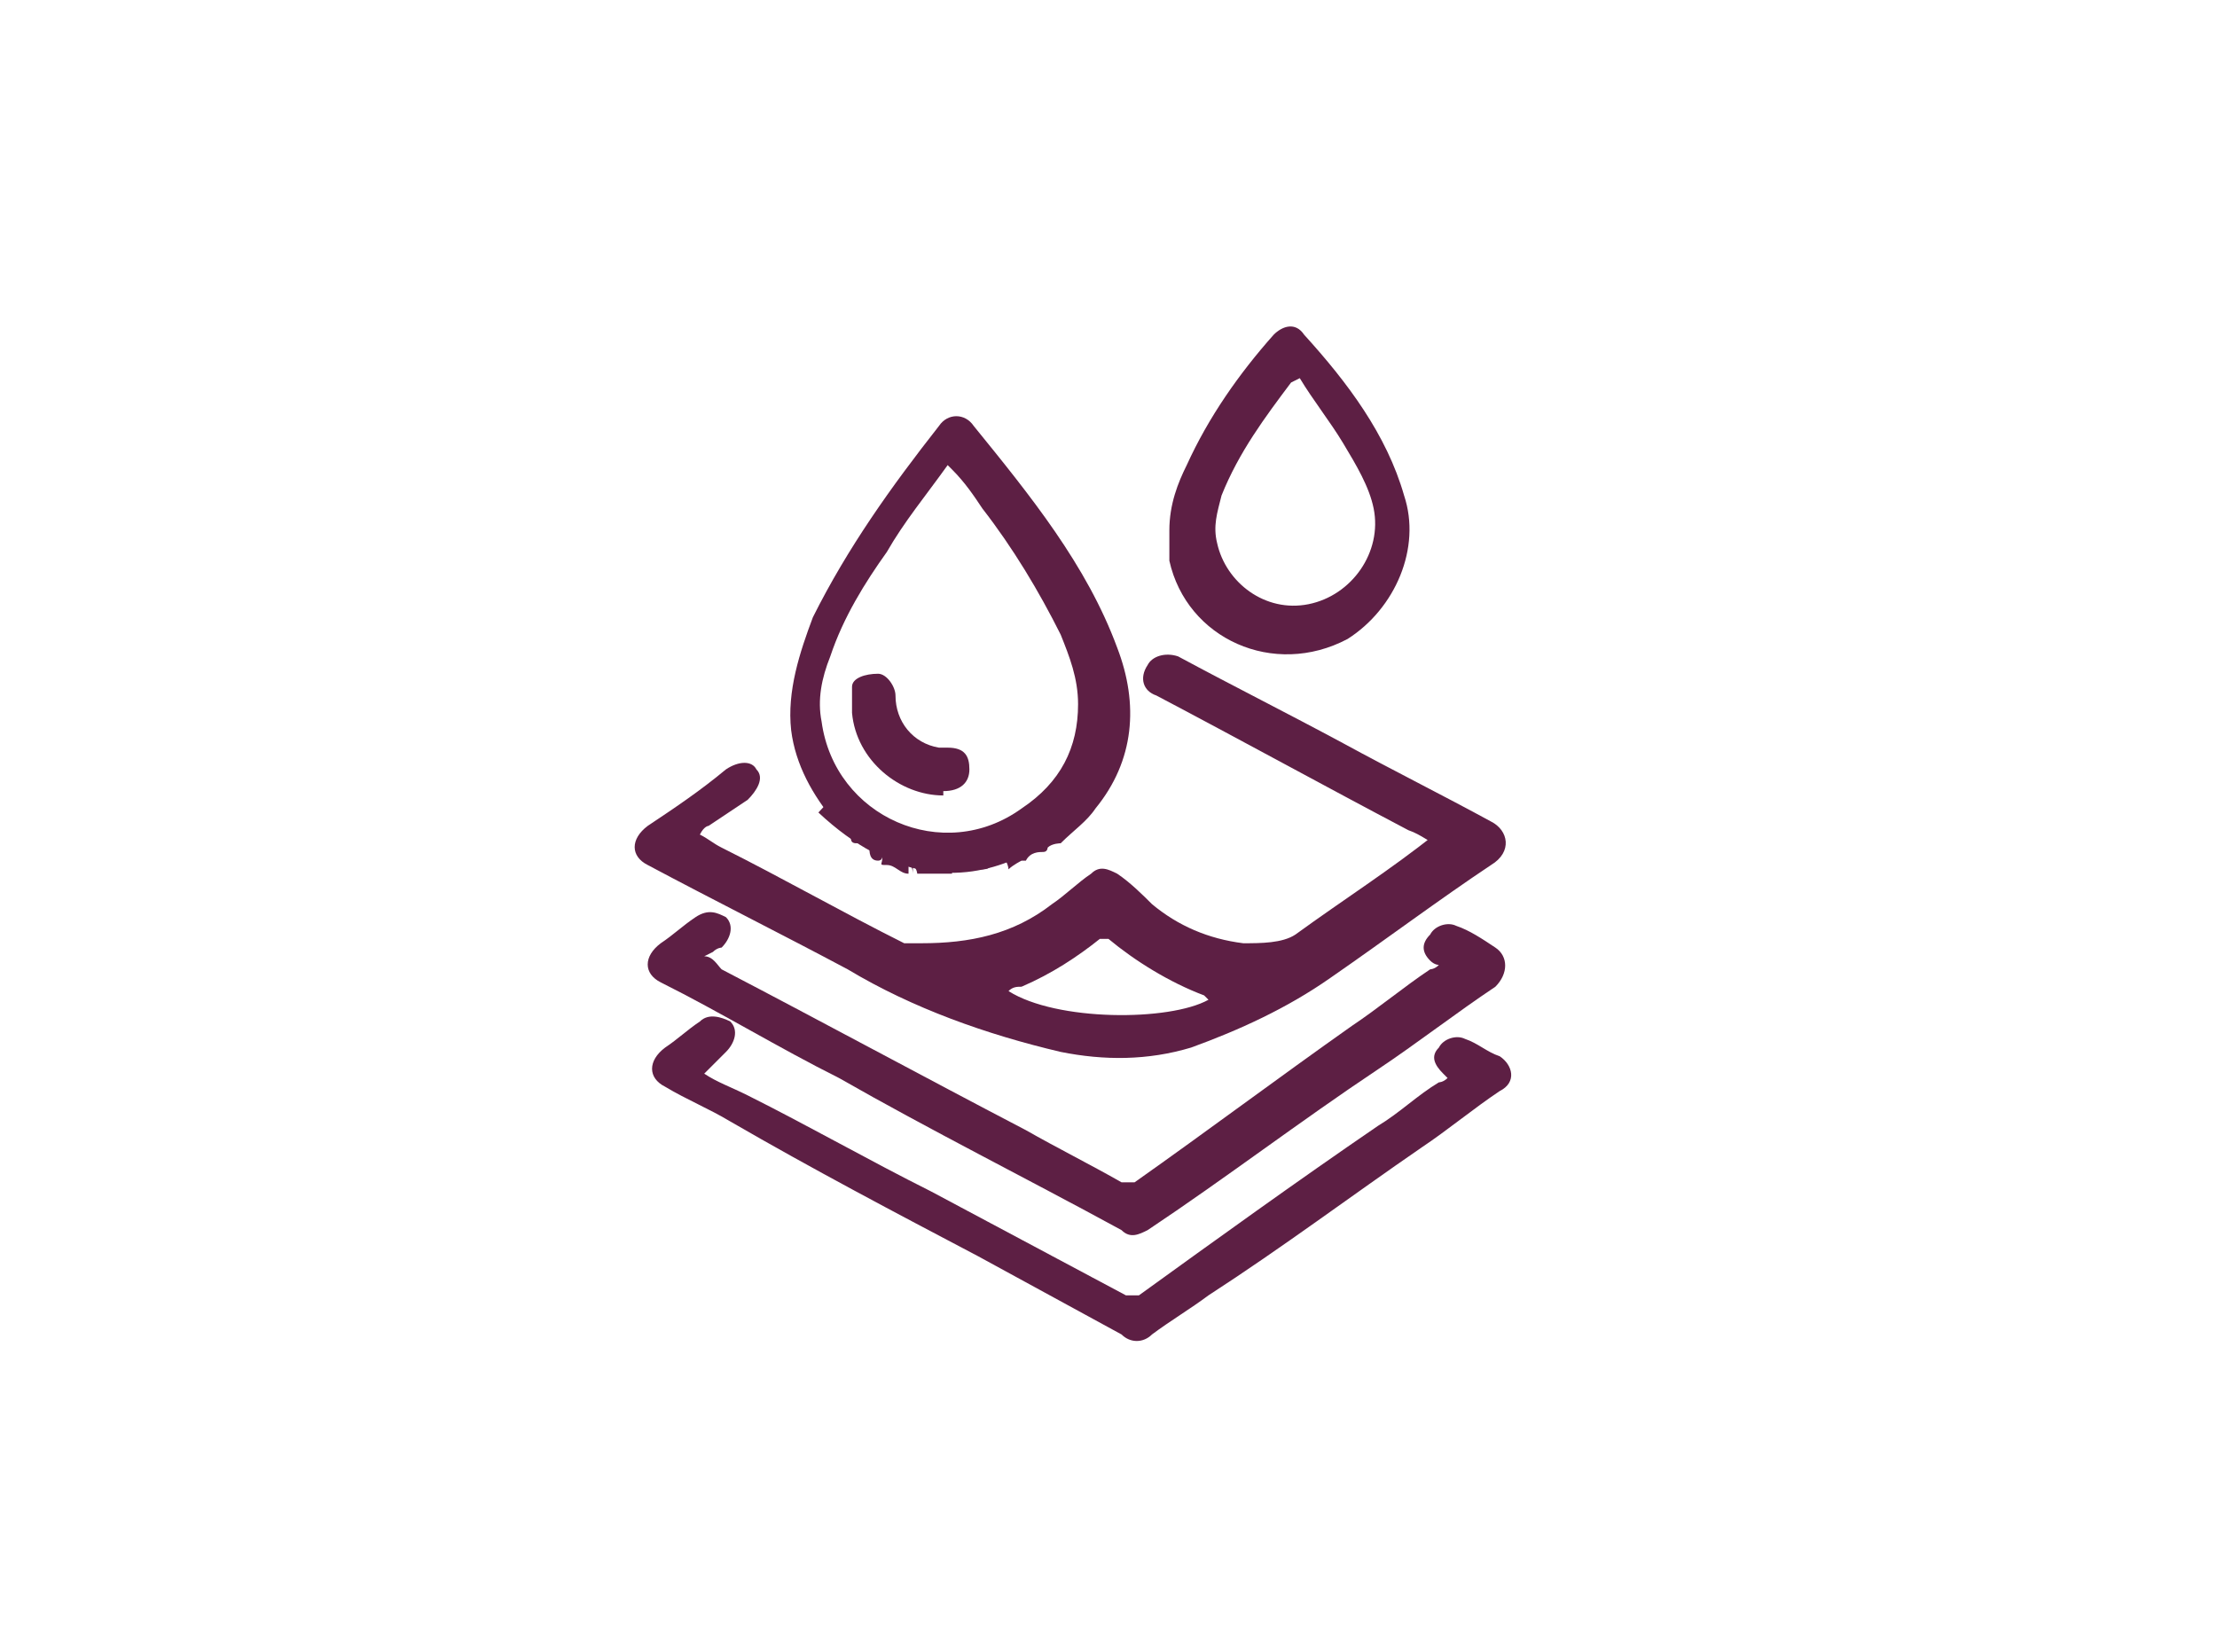
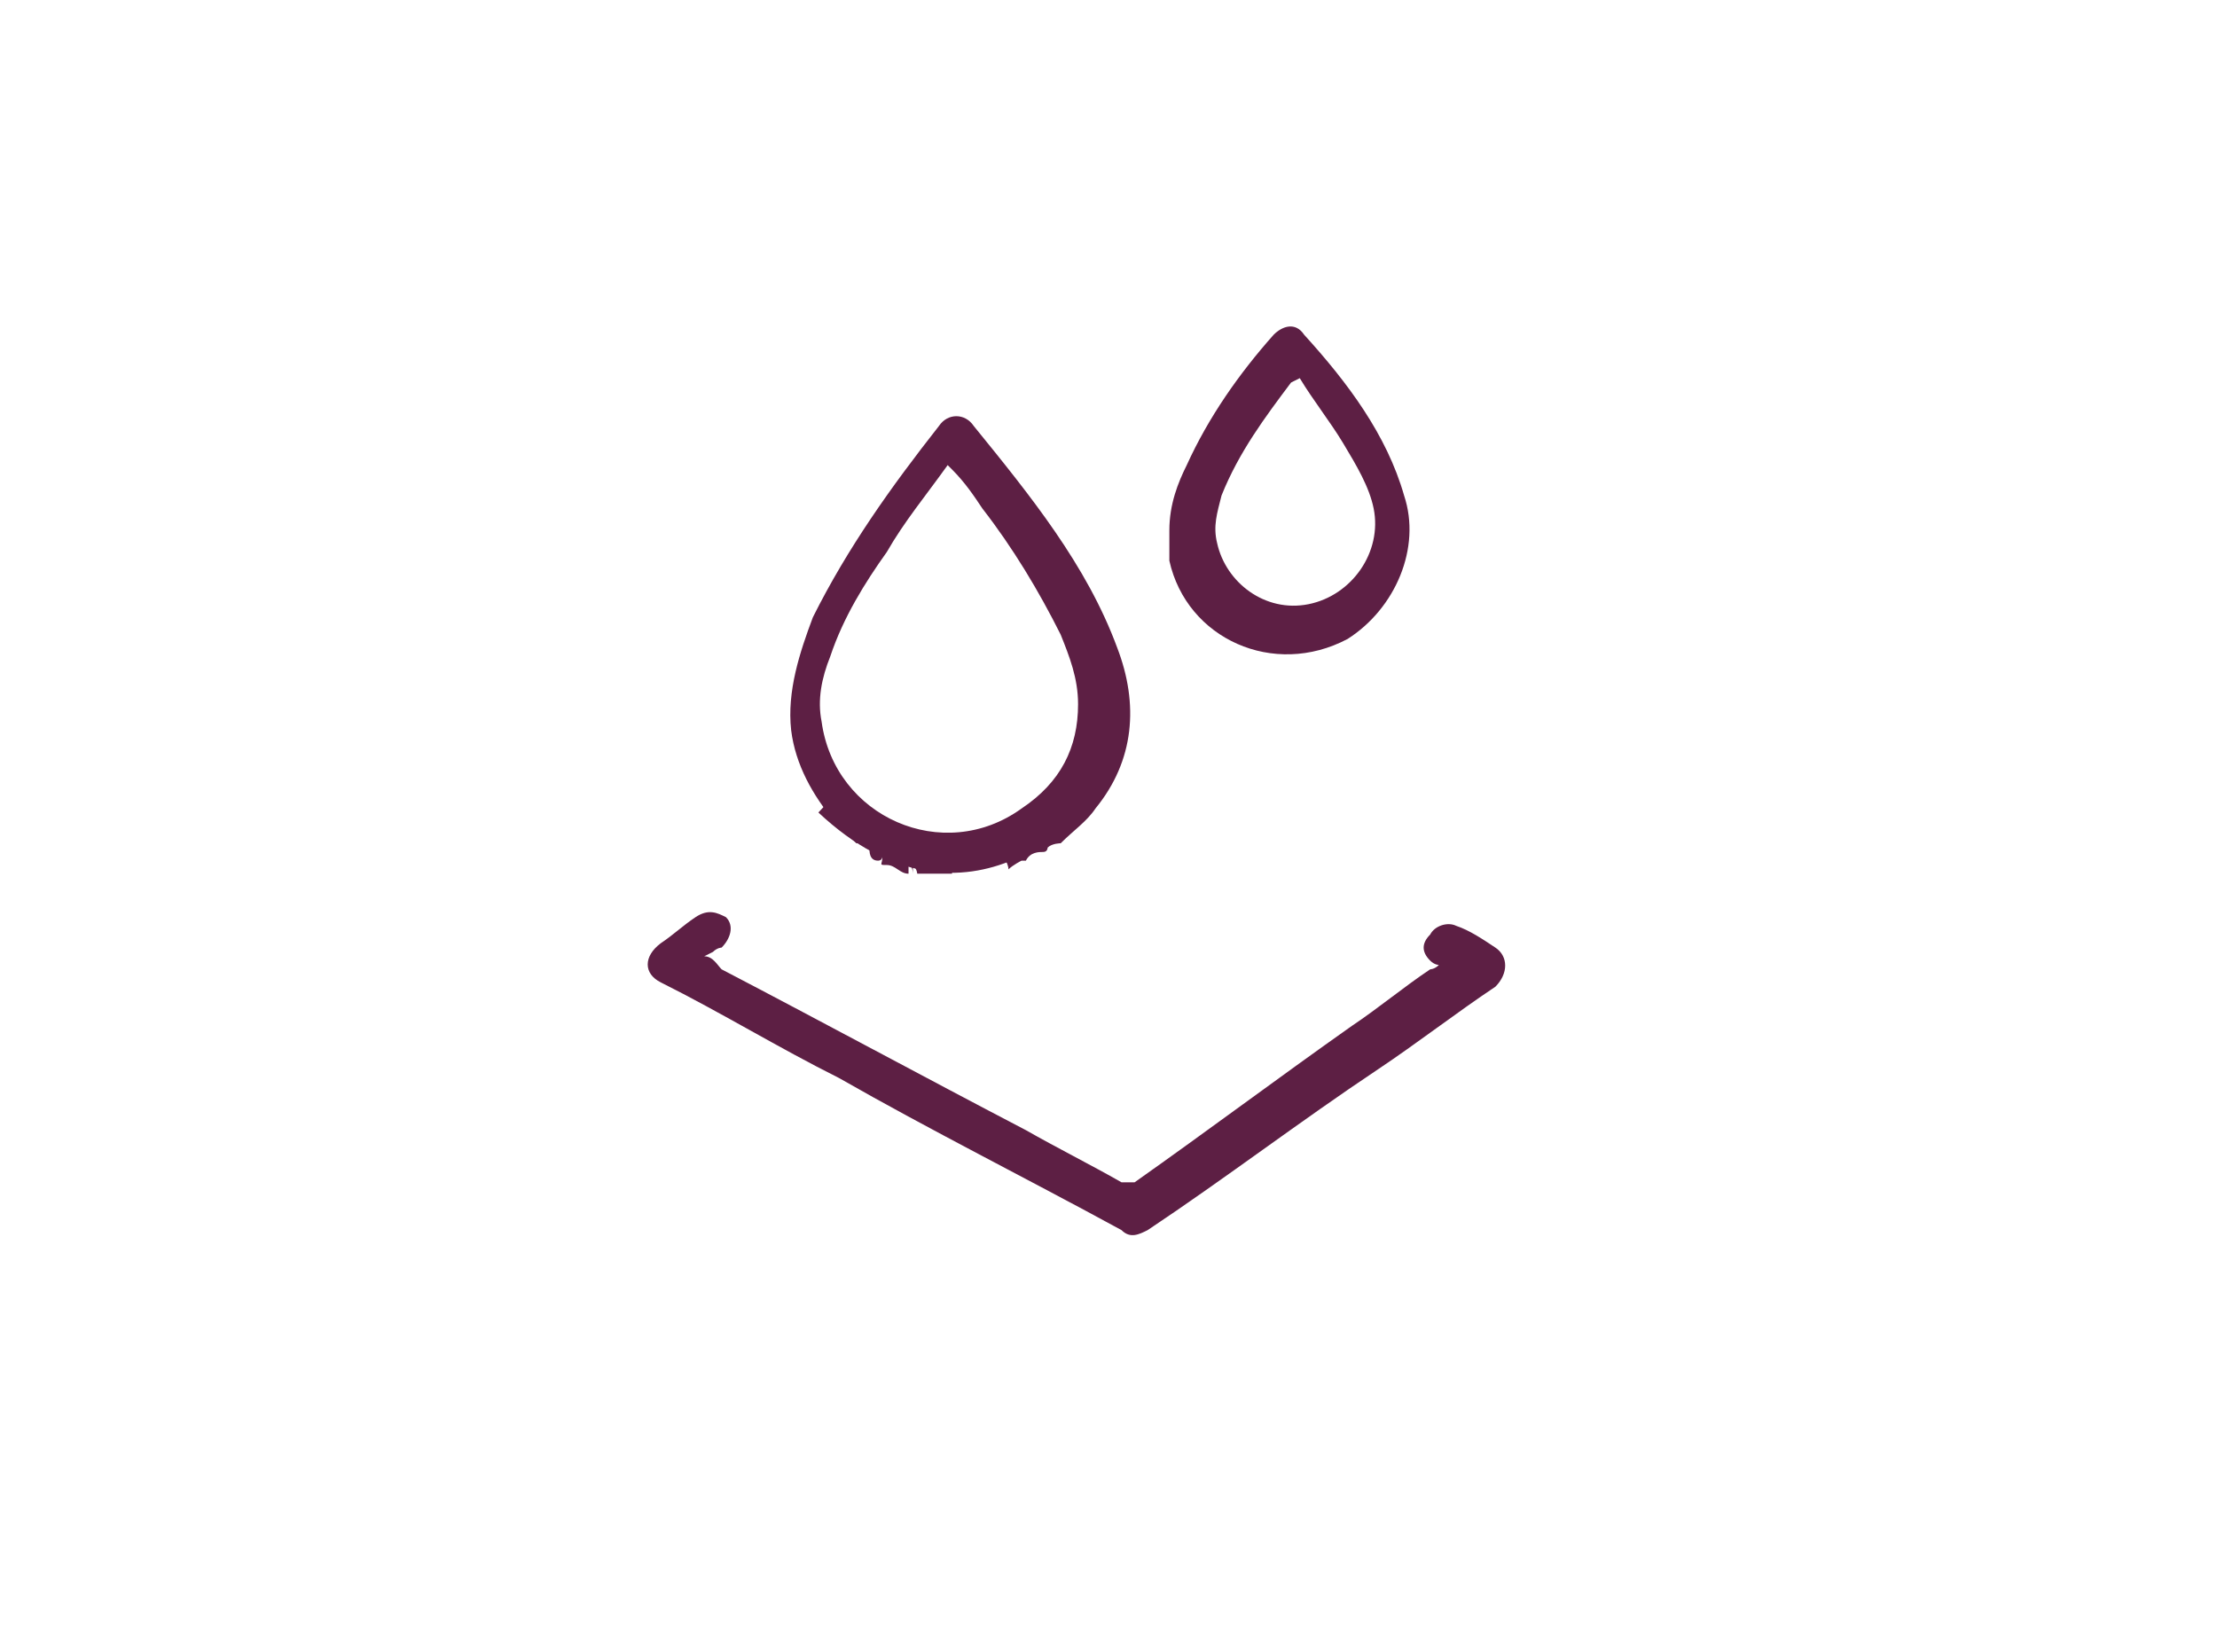
<svg xmlns="http://www.w3.org/2000/svg" id="Layer_1" data-name="Layer 1" version="1.1" viewBox="0 0 51 38">
  <defs>
    <style>
      .cls-1 {
        fill: #5d1f44;
        stroke-width: 0px;
      }

      .cls-2 {
        fill: none;
        stroke: #5d1f44;
        stroke-miterlimit: 10;
        stroke-width: .8px;
      }
    </style>
  </defs>
-   <path class="cls-1" d="M33.2,19.5c-.3-.1-.5-.3-.8-.4-1.9-1-3.9-2.1-5.8-3.1-.3-.1-.4-.4-.2-.7.1-.2.4-.3.7-.2,1.3.7,2.5,1.3,3.8,2,1.1.6,2.3,1.2,3.4,1.8.4.2.5.7,0,1-1.2.8-2.4,1.7-3.7,2.6-1,.7-2.1,1.2-3.2,1.6-1,.3-2,.3-3,.1-1.7-.4-3.4-1-4.9-1.9-1.5-.8-3.1-1.6-4.6-2.4-.4-.2-.4-.6,0-.9.6-.4,1.2-.8,1.8-1.3.3-.2.6-.2.7,0,.2.2,0,.5-.2.7-.3.2-.6.4-.9.6,0,0-.1,0-.2.2.2.1.3.2.5.3,1.4.7,2.8,1.5,4.2,2.2.1,0,.2,0,.4,0,1.1,0,2.1-.2,3-.9.3-.2.6-.5.9-.7.2-.2.4-.1.6,0,.3.2.6.5.8.7.6.5,1.3.8,2.1.9.4,0,.9,0,1.2-.2,1.1-.8,2.2-1.5,3.2-2.3,0,0,0,0,0,0ZM27.7,22.9s0,0,0,0c-.8-.3-1.6-.8-2.2-1.3,0,0-.2,0-.2,0-.5.4-1.1.8-1.8,1.1-.1,0-.2,0-.3.1,1.1.7,3.7.7,4.6.2Z" />
  <path class="cls-1" d="M16.2,22c.2,0,.3.2.4.3,2.3,1.2,4.7,2.5,7,3.7.7.4,1.5.8,2.2,1.2.1,0,.2,0,.3,0,1.7-1.2,3.3-2.4,5-3.6.6-.4,1.2-.9,1.8-1.3,0,0,.1,0,.2-.1,0,0-.1,0-.2-.1-.2-.2-.2-.4,0-.6.1-.2.4-.3.6-.2.3.1.6.3.9.5.3.2.3.6,0,.9-.9.6-1.8,1.3-2.7,1.9-1.8,1.2-3.5,2.5-5.3,3.7-.2.1-.4.2-.6,0-2.2-1.2-4.4-2.3-6.5-3.5-1.4-.7-2.7-1.5-4.1-2.2-.4-.2-.4-.6,0-.9.3-.2.5-.4.8-.6.3-.2.5-.1.7,0,.2.2.1.5-.1.7,0,0-.1,0-.2.1Z" />
-   <path class="cls-1" d="M16.2,24.7c.3.2.6.3,1,.5,1.4.7,2.8,1.5,4.2,2.2,1.5.8,3,1.6,4.5,2.4.1,0,.2,0,.3,0,1.8-1.3,3.6-2.6,5.5-3.9.5-.3.9-.7,1.4-1,0,0,.1,0,.2-.1,0,0,0,0-.1-.1-.2-.2-.3-.4-.1-.6.1-.2.4-.3.6-.2.3.1.5.3.8.4.3.2.4.6,0,.8-.6.4-1.2.9-1.8,1.3-1.6,1.1-3.2,2.3-4.9,3.4-.4.3-.9.6-1.3.9-.2.2-.5.2-.7,0-1.1-.6-2.2-1.2-3.3-1.8-1.9-1-3.8-2-5.7-3.1-.5-.3-1-.5-1.5-.8-.4-.2-.4-.6,0-.9.3-.2.5-.4.8-.6.2-.2.5-.1.7,0,.2.2.1.5-.1.7,0,0-.1.1-.2.2Z" />
  <path class="cls-1" d="M22.3,19.4c-.3,0-.4.4-.4.7-.3,0-.5,0-.8,0,0,0,0-.1-.1-.2,0,0,0,.1,0,.2,0,0,0,0,0,0,0,0,0-.2-.1-.2,0,0,0,0,0,.2-.2,0-.3-.2-.5-.2,0,0,0,0,0,0-.2,0-.1,0-.1-.2,0,0,0,.1-.1.1-.2,0-.2-.2-.2-.3,0-.1,0-.2,0-.4h0c-.1-.1-.2,0-.2,0,0,0,0,.2,0,.3,0,0-.1,0-.1,0-.2-.2-.4-.3-.5-.5-.5-.6-.9-1.3-1-2.1-.1-.9.2-1.8.5-2.6.8-1.6,1.8-3,2.9-4.4.2-.3.6-.3.8,0,1.3,1.6,2.6,3.2,3.3,5.1.5,1.3.4,2.6-.5,3.7-.2.3-.5.5-.8.8,0,0-.2,0-.3.1,0,0,0,.1-.1.1-.1,0-.3,0-.4.2,0,0,0,0-.1,0,0,0-.2.1-.3.2,0-.1-.1-.3-.2-.4-.1-.2-.3-.2-.5-.2ZM21.8,10.7c-.5.7-1,1.3-1.4,2-.5.7-1,1.5-1.3,2.4-.2.5-.3,1-.2,1.5.3,2.2,2.8,3.3,4.6,2,.9-.6,1.3-1.4,1.3-2.4,0-.6-.2-1.1-.4-1.6-.5-1-1.1-2-1.8-2.9-.2-.3-.4-.6-.7-.9ZM21.1,19.8s.1.1.1.1c.1,0,.2-.2.4-.3-.2,0-.2.3-.5.2Z" />
  <path class="cls-1" d="M26.9,12.2c0-.6.2-1.1.4-1.5.5-1.1,1.2-2.1,2-3,.2-.2.5-.3.7,0,1,1.1,1.9,2.3,2.3,3.7.4,1.2-.2,2.6-1.3,3.3-1.7.9-3.7,0-4.1-1.8,0-.2,0-.4,0-.6ZM29.7,8.8s0,0,0,0c0,0,0,0,0,0-.6.8-1.2,1.6-1.6,2.6-.1.4-.2.7-.1,1.1.2.9,1.1,1.6,2.1,1.4,1-.2,1.7-1.2,1.5-2.2-.1-.5-.4-1-.7-1.5-.3-.5-.7-1-1-1.5Z" />
-   <path class="cls-1" d="M22.3,19.4c.2,0,.4,0,.5.2,0,0,0,.1,0,.2,0,.1,0,.2-.2.2-.2,0-.4,0-.6,0,0,0-.1,0-.1-.1,0-.2,0-.4.3-.6Z" />
-   <path class="cls-1" d="M19.7,18.9v.5c-.2,0-.1-.2-.1-.3,0-.1,0-.2.2-.2,0,0,0,0,0,0Z" />
  <path class="cls-1" d="M21.1,19.8c.3.2.3-.1.5-.2-.1.1-.3.2-.4.3,0,0,0,0-.1-.1Z" />
-   <path class="cls-1" d="M21.7,18.3c-1,0-2-.8-2.1-1.9,0-.2,0-.4,0-.6,0-.2.3-.3.6-.3.2,0,.4.3.4.5,0,.6.4,1.1,1,1.2,0,0,.1,0,.2,0,.4,0,.5.2.5.5,0,.3-.2.5-.6.5Z" />
  <path class="cls-2" d="M24.8,18.1c0,.1-2.5,3.3-5.7.3" />
</svg>